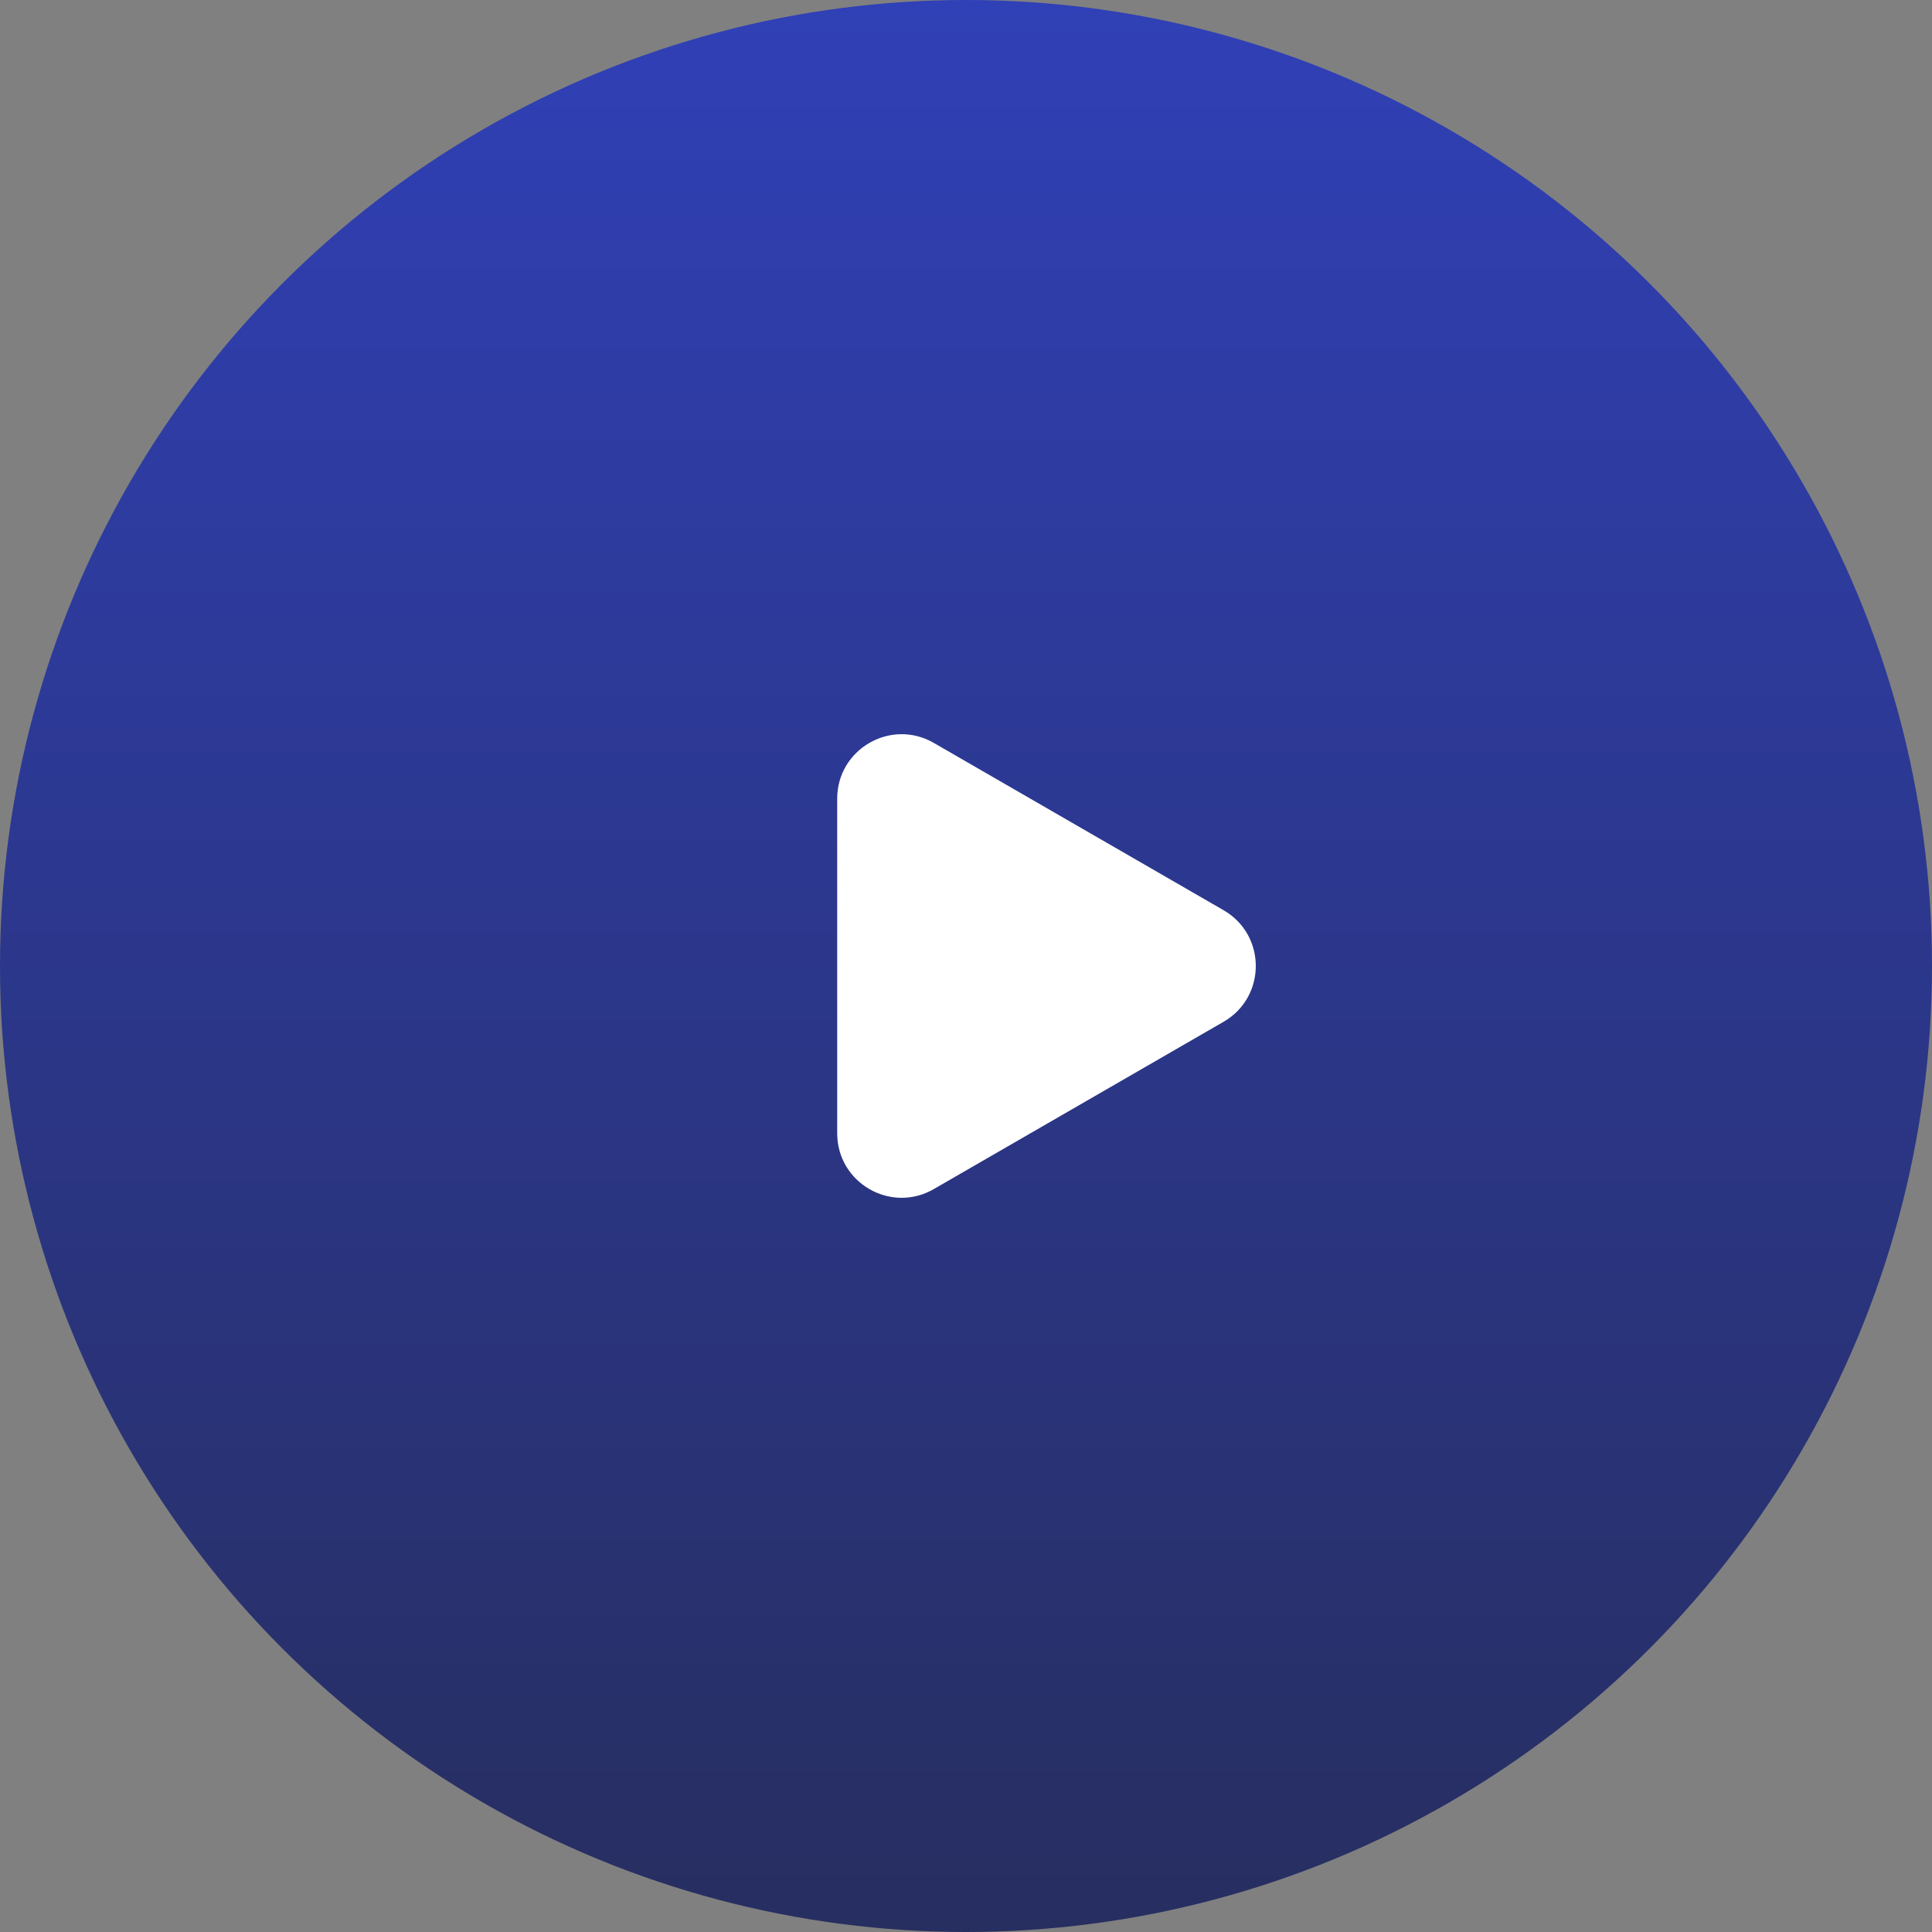
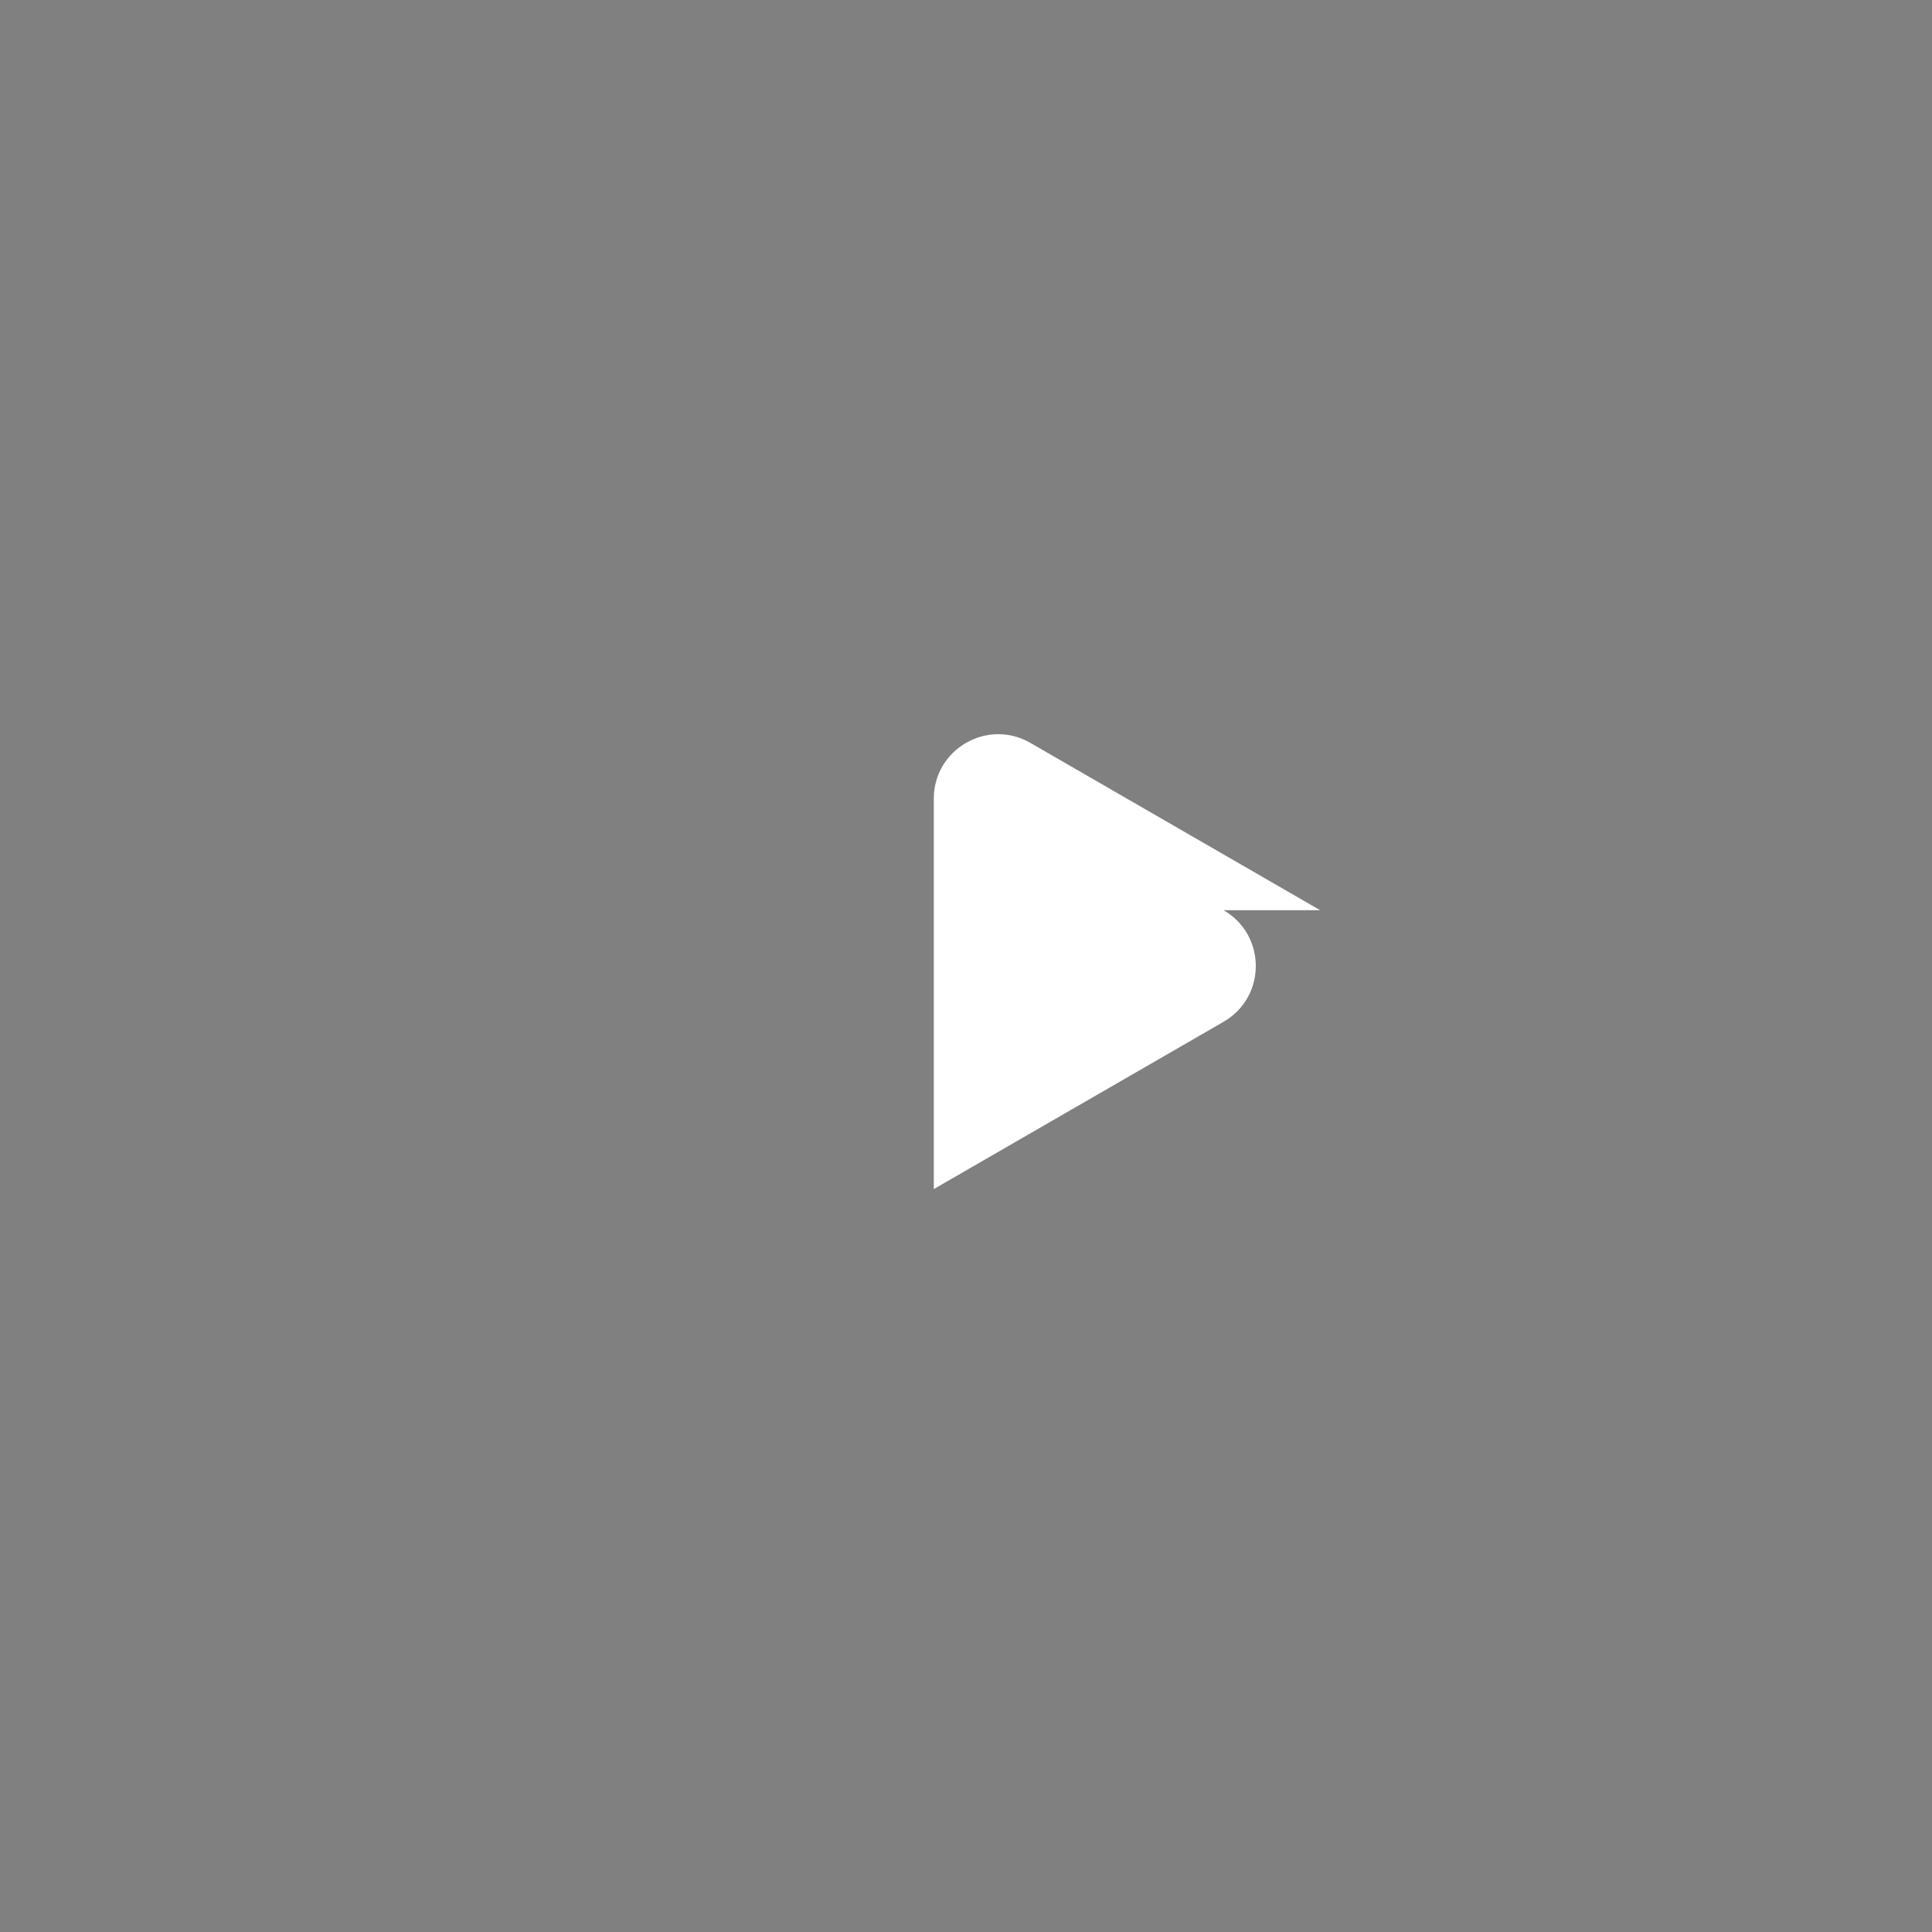
<svg xmlns="http://www.w3.org/2000/svg" width="60" height="60" viewBox="0 0 60 60" fill="none">
  <rect x="0" y="0" width="60" height="60" fill="#808080" stroke="none" />
-   <circle cx="30" cy="30" r="30" fill="url(#bflsakxgia)" />
-   <path d="M38 28.268c1.333.77 1.333 2.694 0 3.464l-9 5.196c-1.333.77-3-.192-3-1.732V24.804c0-1.54 1.667-2.502 3-1.732l9 5.196z" fill="#fff" />
+   <path d="M38 28.268c1.333.77 1.333 2.694 0 3.464l-9 5.196V24.804c0-1.54 1.667-2.502 3-1.732l9 5.196z" fill="#fff" />
  <defs>
    <linearGradient id="bflsakxgia" x1="30" y1="0" x2="30" y2="60" gradientUnits="userSpaceOnUse">
      <stop stop-color="#3040B6" />
      <stop offset="1" stop-color="#272E60" />
    </linearGradient>
  </defs>
</svg>